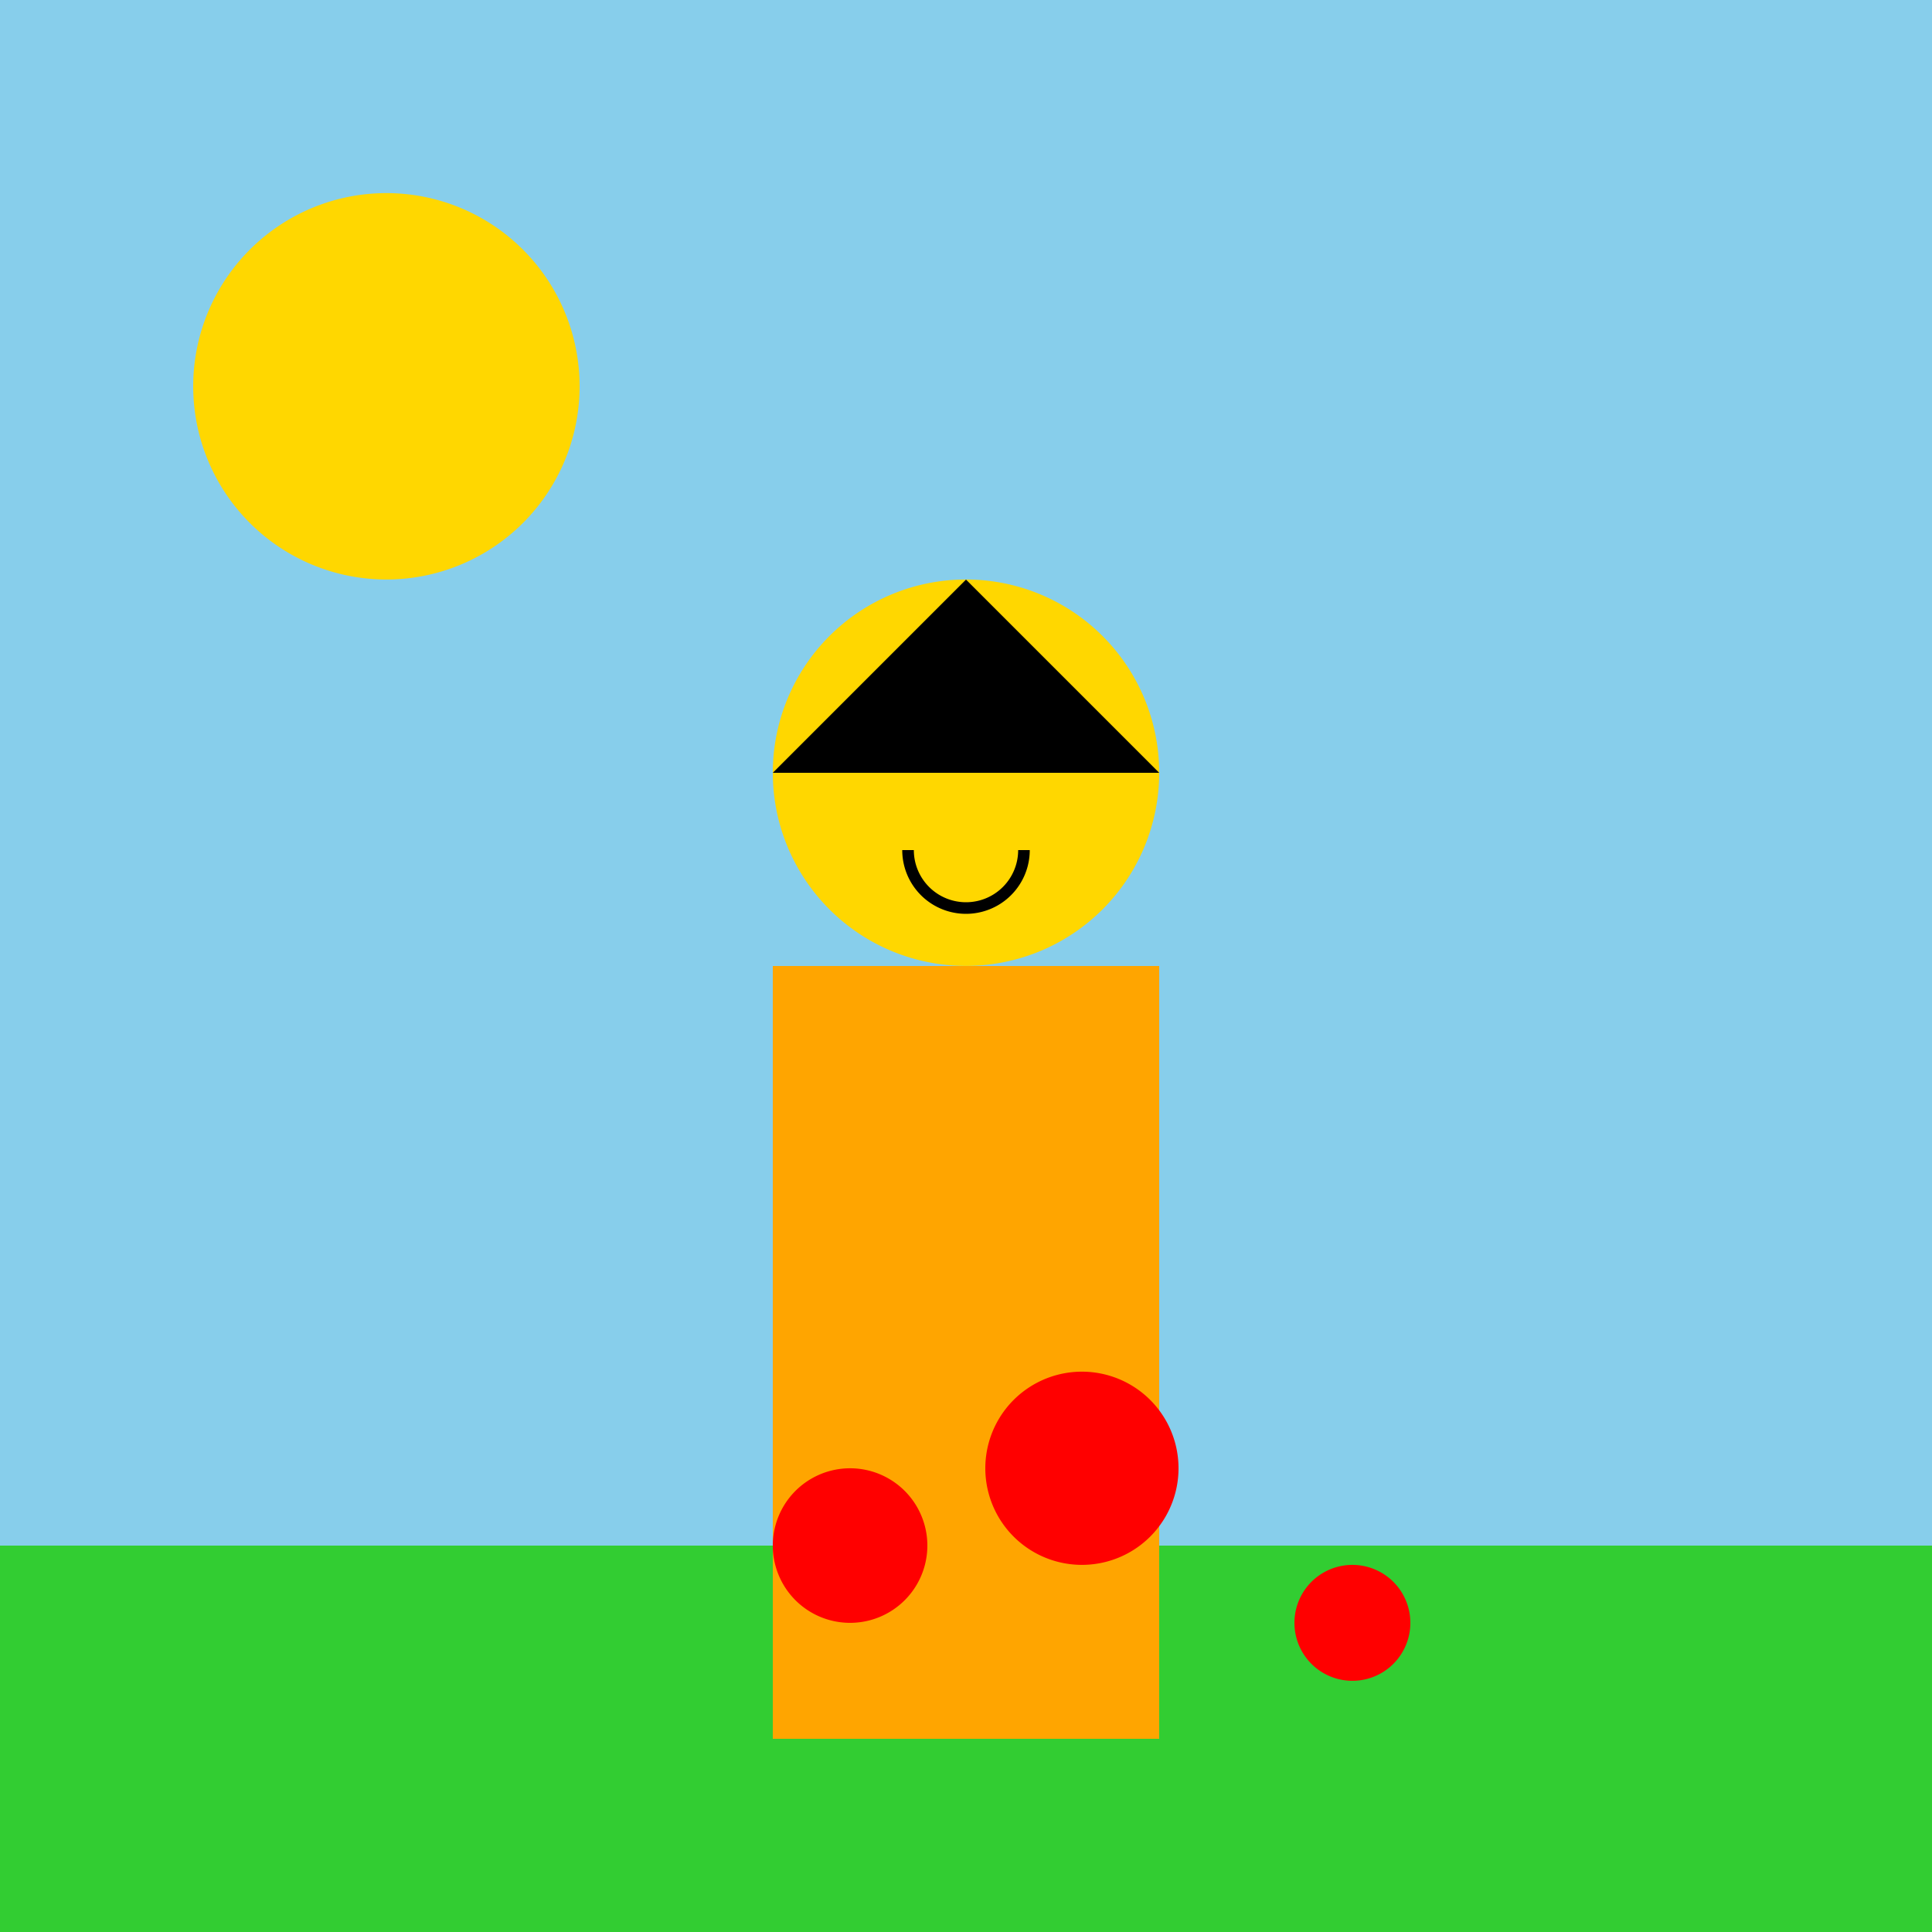
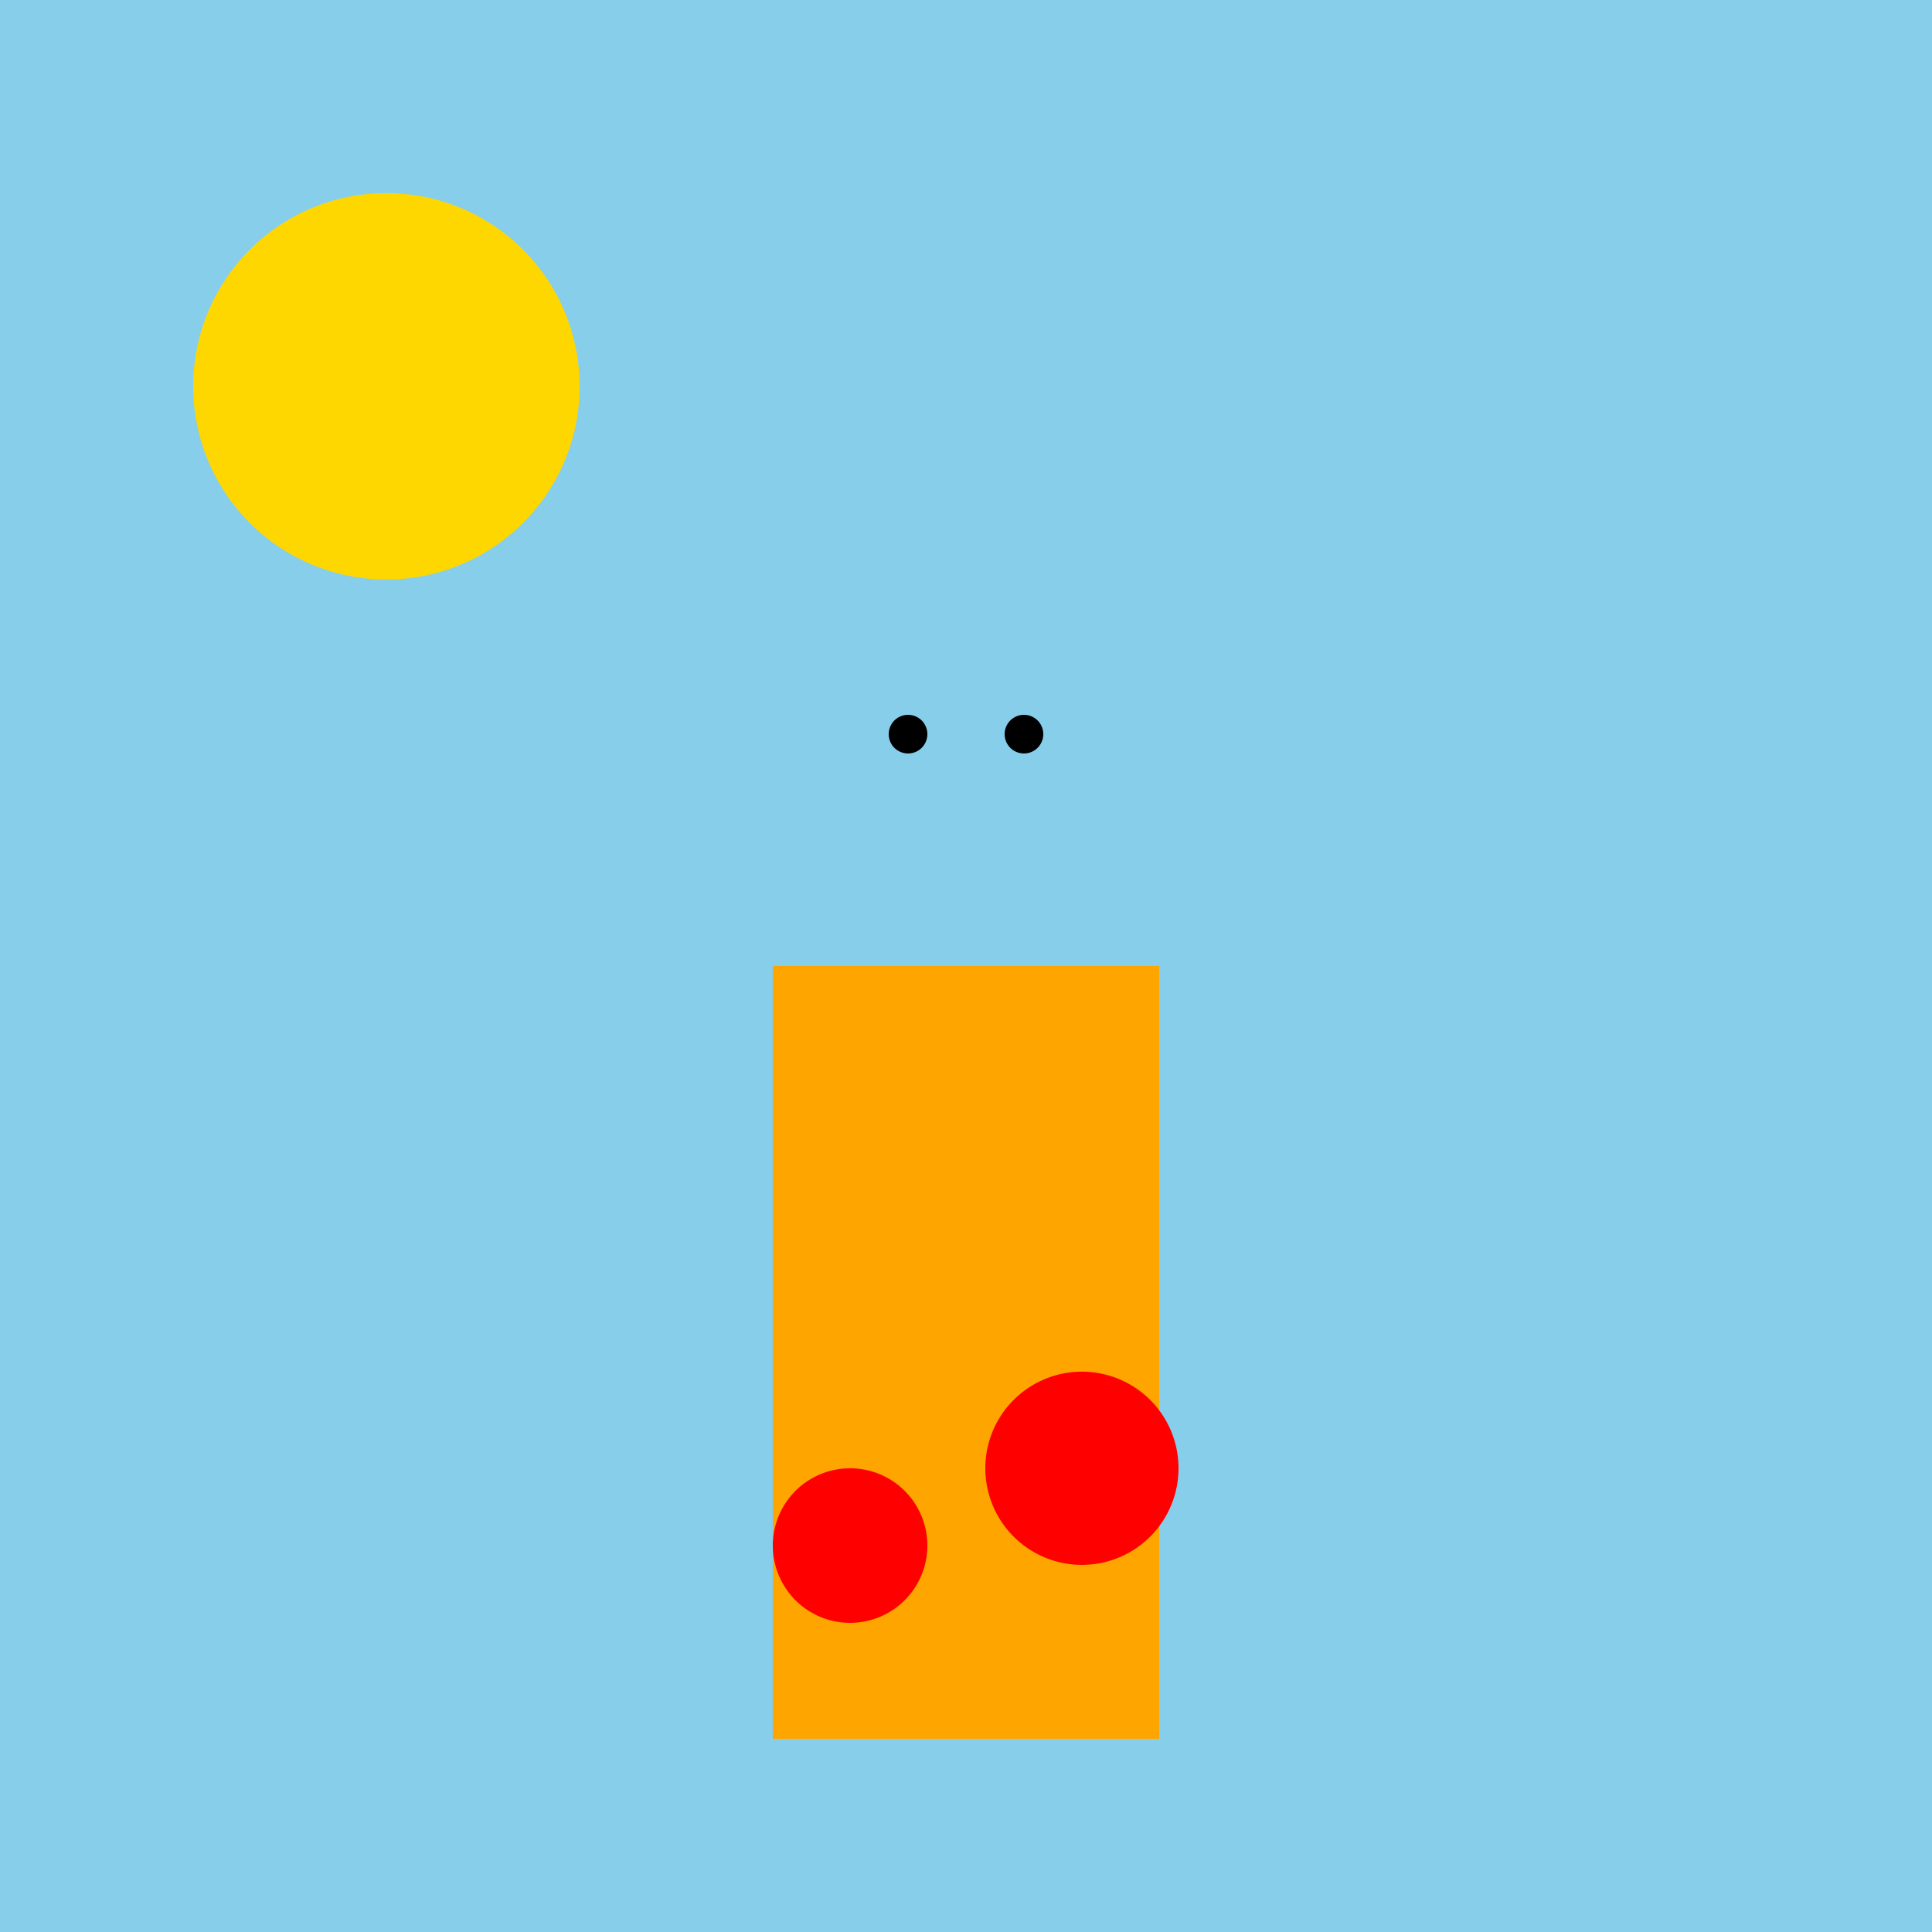
<svg xmlns="http://www.w3.org/2000/svg" width="500" height="500">
  <defs />
  <g>
    <rect fill="#87CEEB" stroke="none" x="0" y="0" width="512" height="512" />
    <path fill="#FFD700" stroke="none" paint-order="stroke fill markers" d=" M 150 100 A 50 50 0 1 1 150 99.95" />
-     <rect fill="#32CD32" stroke="none" x="0" y="400" width="512" height="112" />
    <rect fill="#FFA500" stroke="none" x="200" y="250" width="100" height="200" />
-     <path fill="#FFD700" stroke="none" paint-order="stroke fill markers" d=" M 300 200 A 50 50 0 1 1 300 199.95" />
-     <path fill="#000000" stroke="none" paint-order="stroke fill markers" d=" M 200 200 L 250 150 L 300 200 Z" />
    <path fill="#000000" stroke="none" paint-order="stroke fill markers" d=" M 240 190 A 5 5 0 1 1 240 189.995 L 270 190 A 5 5 0 1 1 270 189.995" />
-     <path fill="none" stroke="#000000" paint-order="fill stroke markers" d=" M 265 220 A 15 15 0 0 1 235 220" stroke-miterlimit="10" stroke-width="3" stroke-dasharray="" />
    <path fill="#FF0000" stroke="none" paint-order="stroke fill markers" d=" M 240 400 A 20 20 0 1 1 240 399.98" />
    <path fill="#FF0000" stroke="none" paint-order="stroke fill markers" d=" M 305 380 A 25 25 0 1 1 305 379.975" />
-     <path fill="#FF0000" stroke="none" paint-order="stroke fill markers" d=" M 365 420 A 15 15 0 1 1 365 419.985" />
  </g>
</svg>